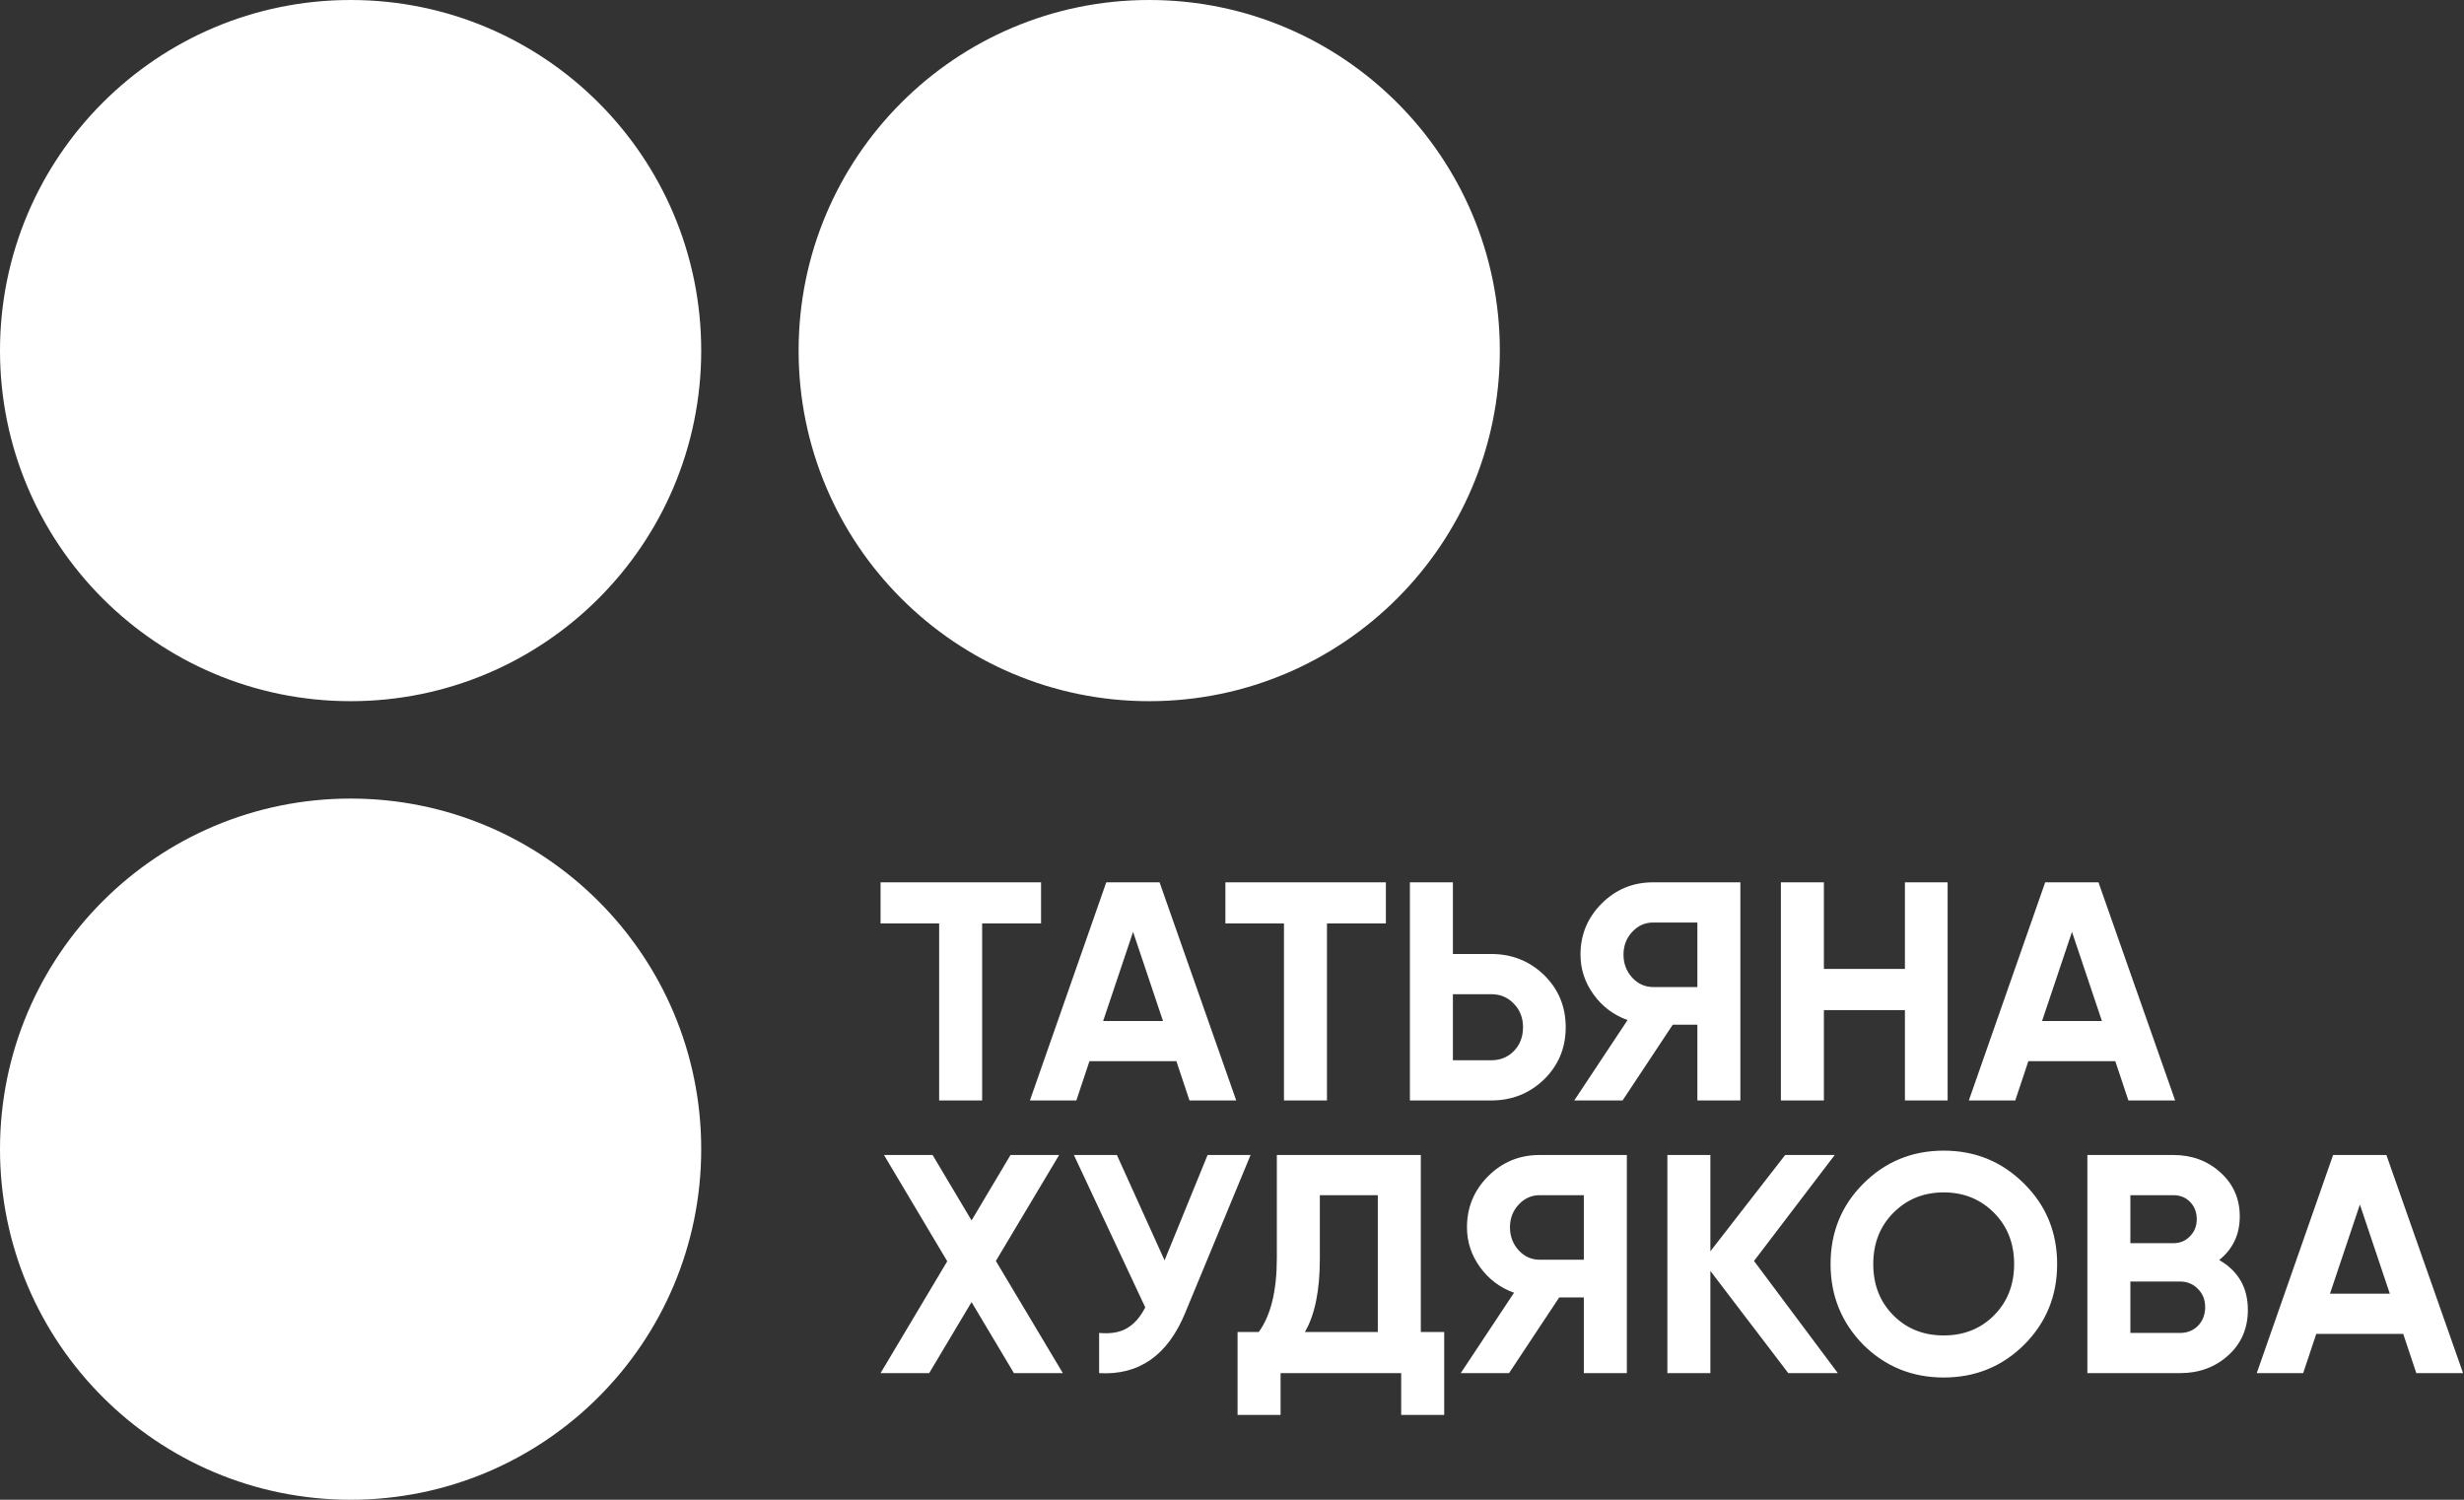
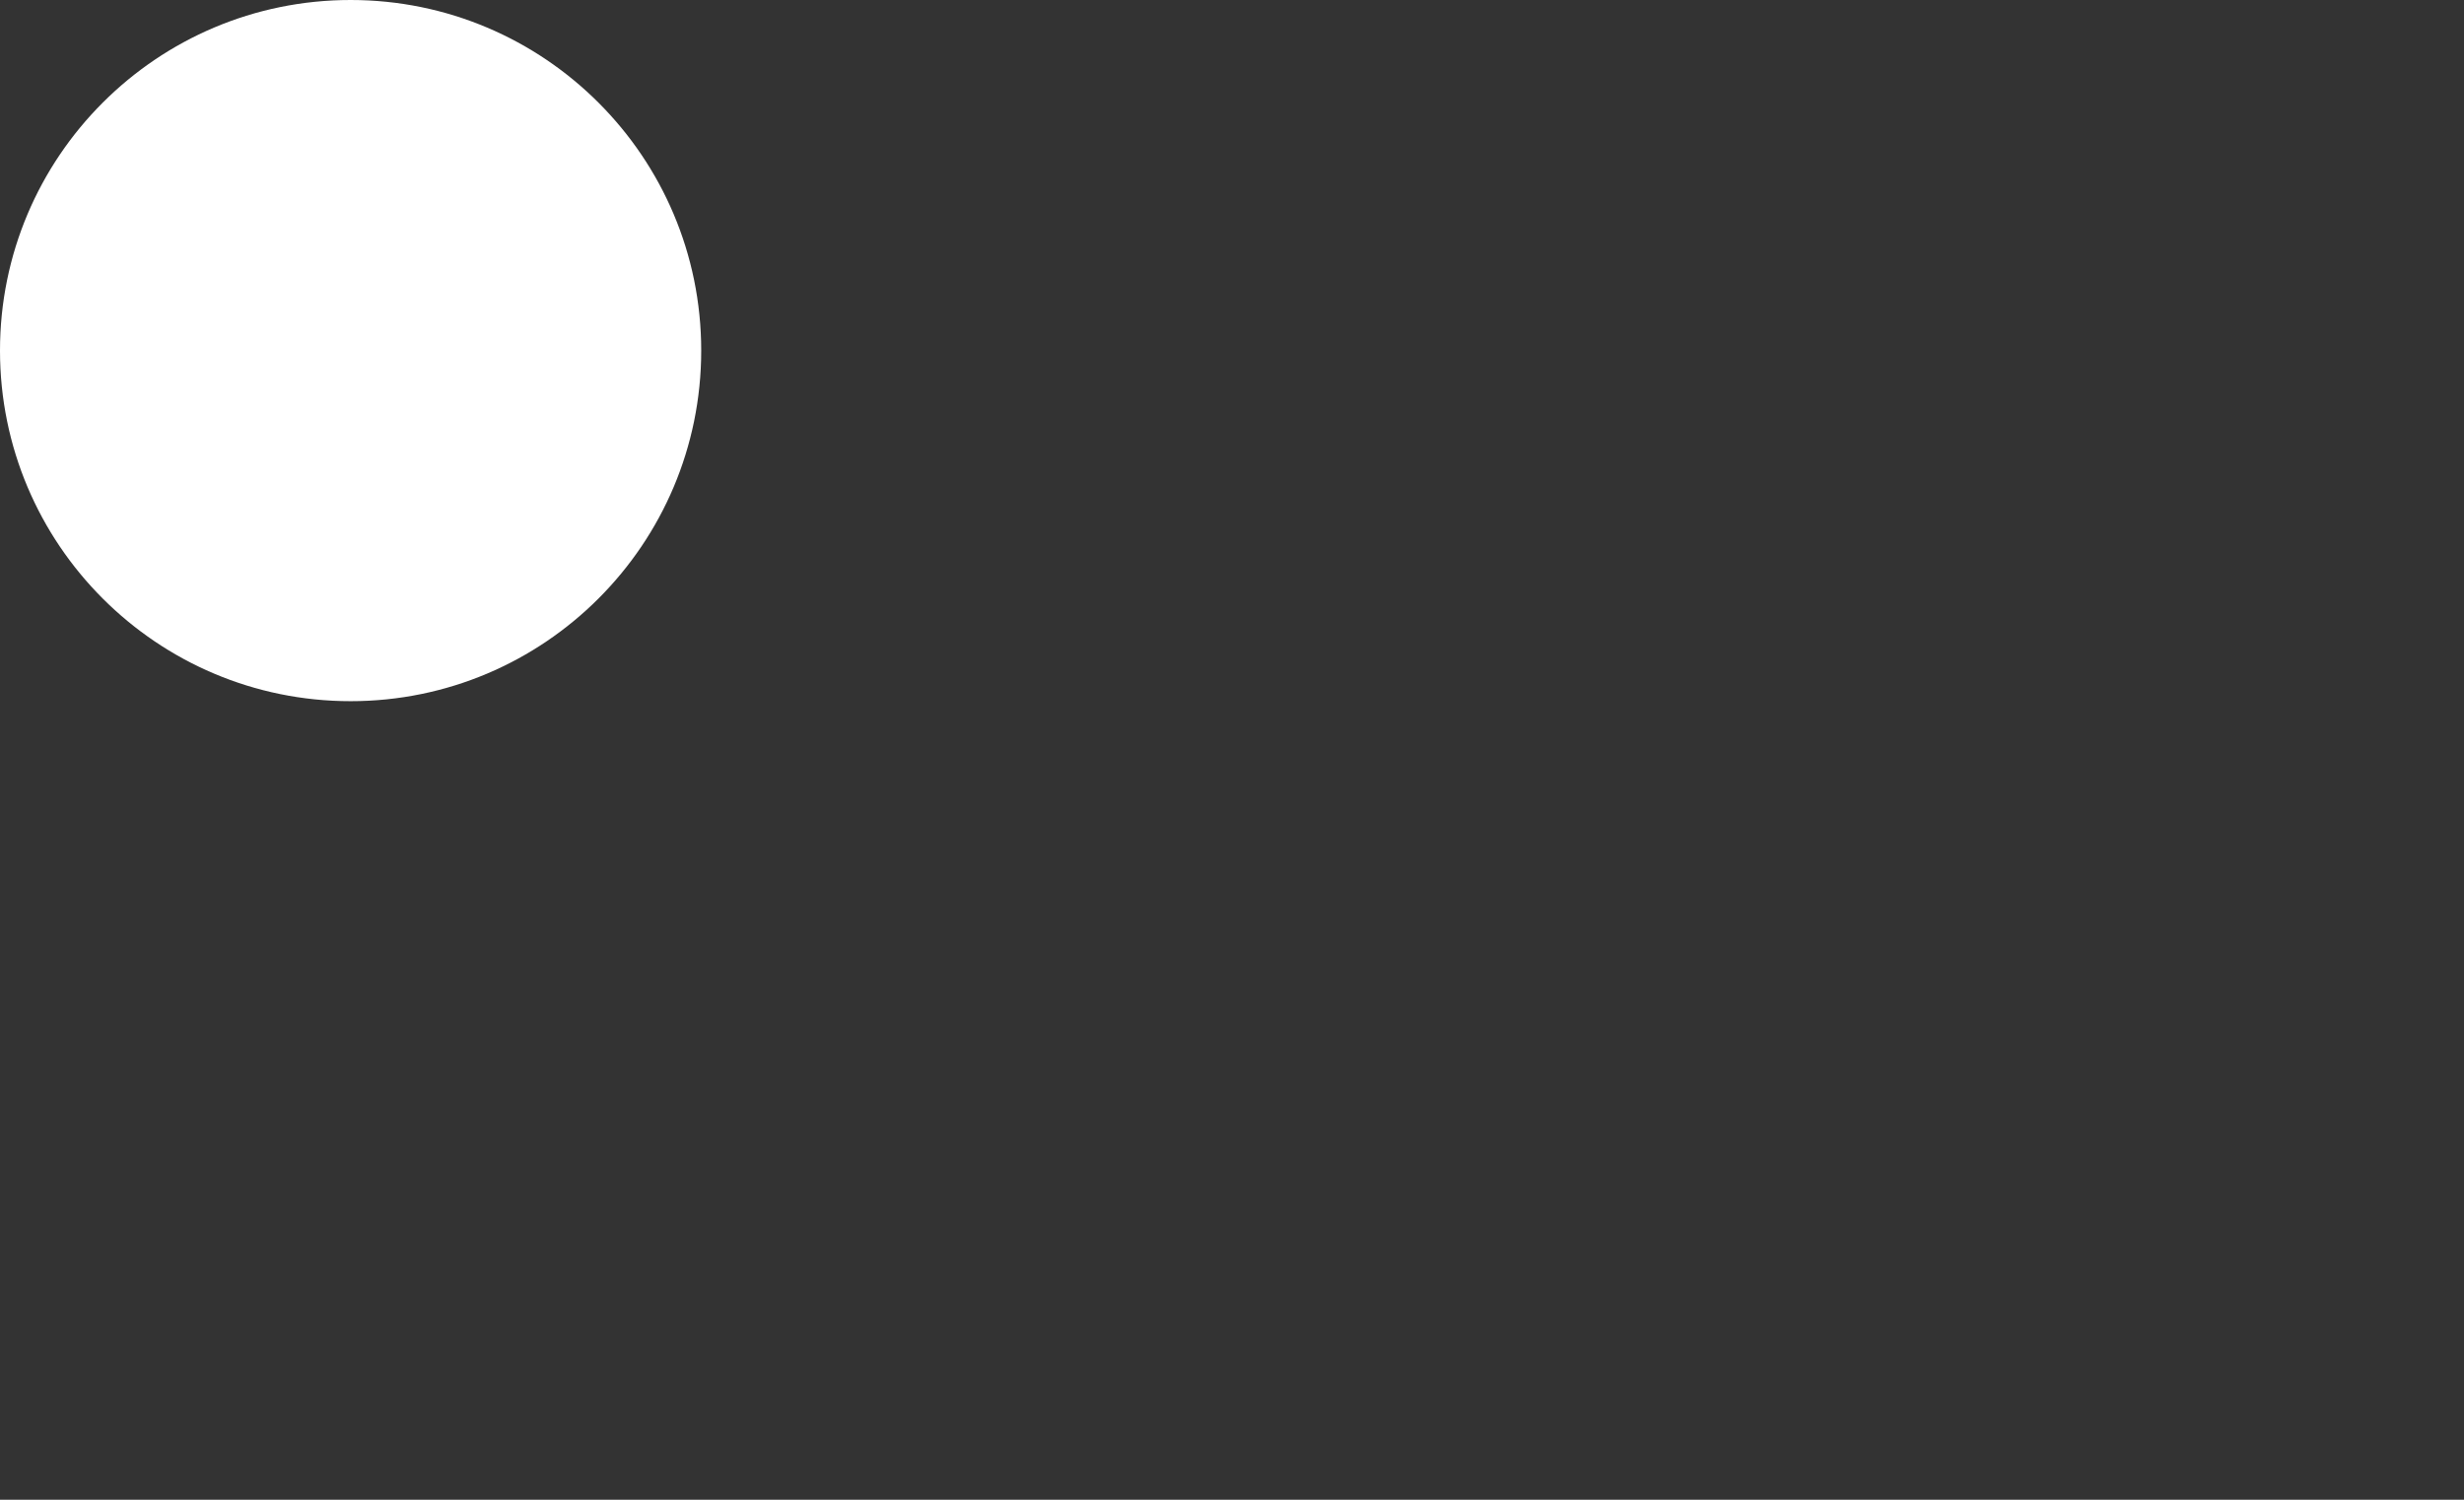
<svg xmlns="http://www.w3.org/2000/svg" width="253" height="154" viewBox="0 0 253 154" fill="none">
  <rect x="0" y="0" width="253" height="154" fill="#333333" stroke="none" />
  <path d="M36 72C55.882 72 72 55.882 72 36C72 16.118 55.882 0 36 0C16.118 0 0 16.118 0 36C0 55.882 16.118 72 36 72Z" fill="white" />
-   <path d="M36 154C55.882 154 72 137.882 72 118C72 98.118 55.882 82 36 82C16.118 82 0 98.118 0 118C0 137.882 16.118 154 36 154Z" fill="white" />
-   <path d="M118 72C137.882 72 154 55.882 154 36C154 16.118 137.882 0 118 0C98.118 0 82 16.118 82 36C82 55.882 98.118 72 118 72Z" fill="white" />
-   <path d="M90.414 90.6H106.894V94.824H100.846V113H96.43V94.824H90.414V90.6ZM126.934 113H122.134L120.79 108.968H111.862L110.518 113H105.75L113.59 90.6H119.062L126.934 113ZM116.342 95.688L113.27 104.84H119.414L116.342 95.688ZM125.82 90.6H142.3V94.824H136.252V113H131.836V94.824H125.82V90.6ZM149.182 97.96H153.118C155.251 97.96 157.064 98.685 158.558 100.136C160.03 101.587 160.765 103.368 160.765 105.48C160.765 107.592 160.03 109.373 158.558 110.824C157.064 112.275 155.251 113 153.118 113H144.766V90.6H149.182V97.96ZM149.182 108.872H153.118C154.056 108.872 154.835 108.552 155.454 107.912C156.072 107.272 156.382 106.461 156.382 105.48C156.382 104.52 156.072 103.72 155.454 103.08C154.835 102.419 154.056 102.088 153.118 102.088H149.182V108.872ZM169.739 90.6H178.699V113H174.283V105.224H171.755L166.603 113H161.643L167.115 104.744C165.685 104.232 164.523 103.357 163.627 102.12C162.731 100.883 162.283 99.517 162.283 98.024C162.283 95.976 163.008 94.227 164.459 92.776C165.909 91.325 167.669 90.6 169.739 90.6ZM169.739 101.352H174.283V94.728H169.739C168.907 94.728 168.192 95.048 167.595 95.688C166.997 96.328 166.699 97.107 166.699 98.024C166.699 98.941 166.997 99.731 167.595 100.392C168.192 101.032 168.907 101.352 169.739 101.352ZM195.595 99.496V90.6H199.979V113H195.595V103.72H187.275V113H182.859V90.6H187.275V99.496H195.595ZM223.341 113H218.541L217.197 108.968H208.269L206.925 113H202.157L209.997 90.6H215.469L223.341 113ZM212.749 95.688L209.677 104.84H215.821L212.749 95.688ZM102.254 129.48L109.134 141H104.11L99.758 133.704L95.406 141H90.414L97.262 129.512L90.766 118.6H95.758L99.758 125.32L103.758 118.6H108.75L102.254 129.48ZM119.577 129.416L123.993 118.6H128.409L121.689 134.824C119.897 139.176 116.953 141.235 112.857 141V136.872C114.031 136.979 114.98 136.819 115.705 136.392C116.452 135.965 117.081 135.251 117.593 134.248L110.265 118.6H114.681L119.577 129.416ZM145.888 118.6V136.776H148.288V145.288H143.872V141H131.488V145.288H127.072V136.776H129.248C130.485 135.069 131.104 132.541 131.104 129.192V118.6H145.888ZM133.984 136.776H141.472V122.728H135.52V129.256C135.52 132.52 135.008 135.027 133.984 136.776ZM158.082 118.6H167.042V141H162.626V133.224H160.098L154.946 141H149.986L155.458 132.744C154.029 132.232 152.866 131.357 151.97 130.12C151.074 128.883 150.626 127.517 150.626 126.024C150.626 123.976 151.352 122.227 152.802 120.776C154.253 119.325 156.013 118.6 158.082 118.6ZM158.082 129.352H162.626V122.728H158.082C157.25 122.728 156.536 123.048 155.938 123.688C155.341 124.328 155.042 125.107 155.042 126.024C155.042 126.941 155.341 127.731 155.938 128.392C156.536 129.032 157.25 129.352 158.082 129.352ZM180.099 129.48L188.707 141H183.619L175.619 130.504V141H171.203V118.6H175.619V128.488L183.299 118.6H188.387L180.099 129.48ZM207.832 138.088C205.571 140.328 202.819 141.448 199.576 141.448C196.334 141.448 193.582 140.328 191.32 138.088C189.08 135.805 187.96 133.043 187.96 129.8C187.96 126.536 189.08 123.784 191.32 121.544C193.582 119.283 196.334 118.152 199.576 118.152C202.819 118.152 205.571 119.283 207.832 121.544C210.094 123.784 211.224 126.536 211.224 129.8C211.224 133.064 210.094 135.827 207.832 138.088ZM194.424 135.08C195.79 136.445 197.507 137.128 199.576 137.128C201.646 137.128 203.363 136.445 204.728 135.08C206.115 133.693 206.808 131.933 206.808 129.8C206.808 127.667 206.115 125.907 204.728 124.52C203.342 123.133 201.624 122.44 199.576 122.44C197.528 122.44 195.811 123.133 194.424 124.52C193.038 125.907 192.344 127.667 192.344 129.8C192.344 131.933 193.038 133.693 194.424 135.08ZM227.864 129.384C229.827 130.515 230.808 132.221 230.808 134.504C230.808 136.403 230.136 137.96 228.792 139.176C227.448 140.392 225.795 141 223.832 141H214.328V118.6H223.16C225.059 118.6 226.669 119.197 227.992 120.392C229.315 121.587 229.976 123.091 229.976 124.904C229.976 126.76 229.272 128.253 227.864 129.384ZM223.16 122.728H218.744V127.656H223.16C223.843 127.656 224.408 127.421 224.856 126.952C225.325 126.483 225.56 125.896 225.56 125.192C225.56 124.488 225.336 123.901 224.888 123.432C224.44 122.963 223.864 122.728 223.16 122.728ZM218.744 136.872H223.832C224.579 136.872 225.197 136.627 225.688 136.136C226.179 135.624 226.424 134.984 226.424 134.216C226.424 133.469 226.179 132.851 225.688 132.36C225.197 131.848 224.579 131.592 223.832 131.592H218.744V136.872ZM252.903 141H248.103L246.759 136.968H237.831L236.487 141H231.719L239.559 118.6H245.031L252.903 141ZM242.311 123.688L239.239 132.84H245.383L242.311 123.688Z" fill="white" />
</svg>